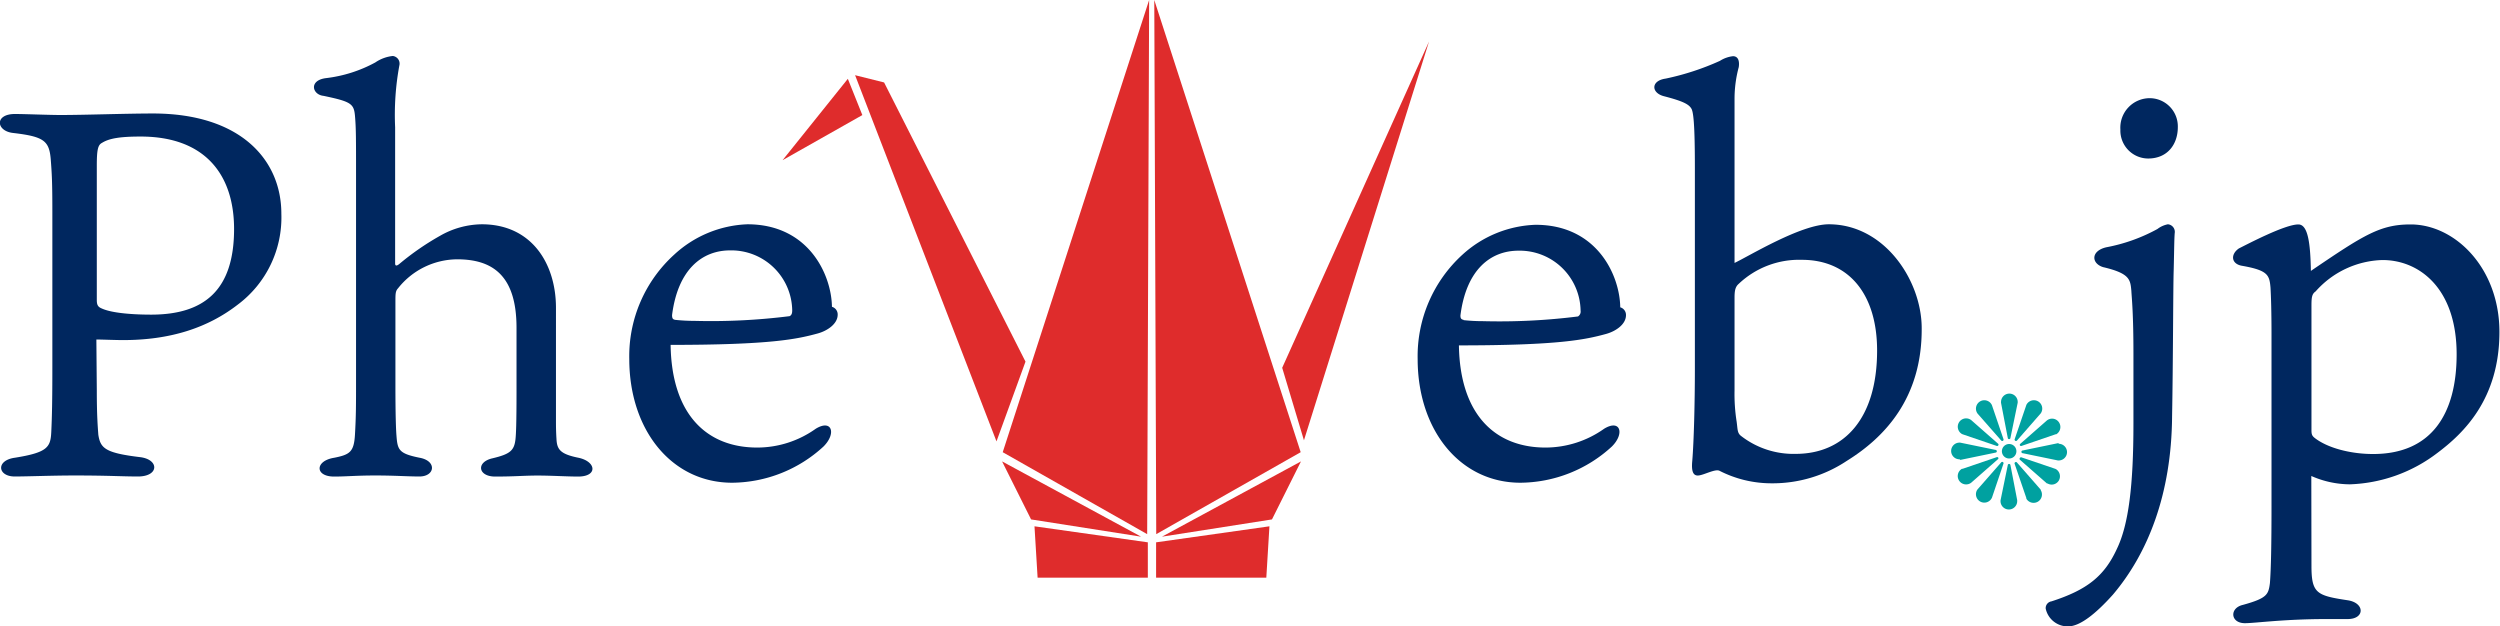
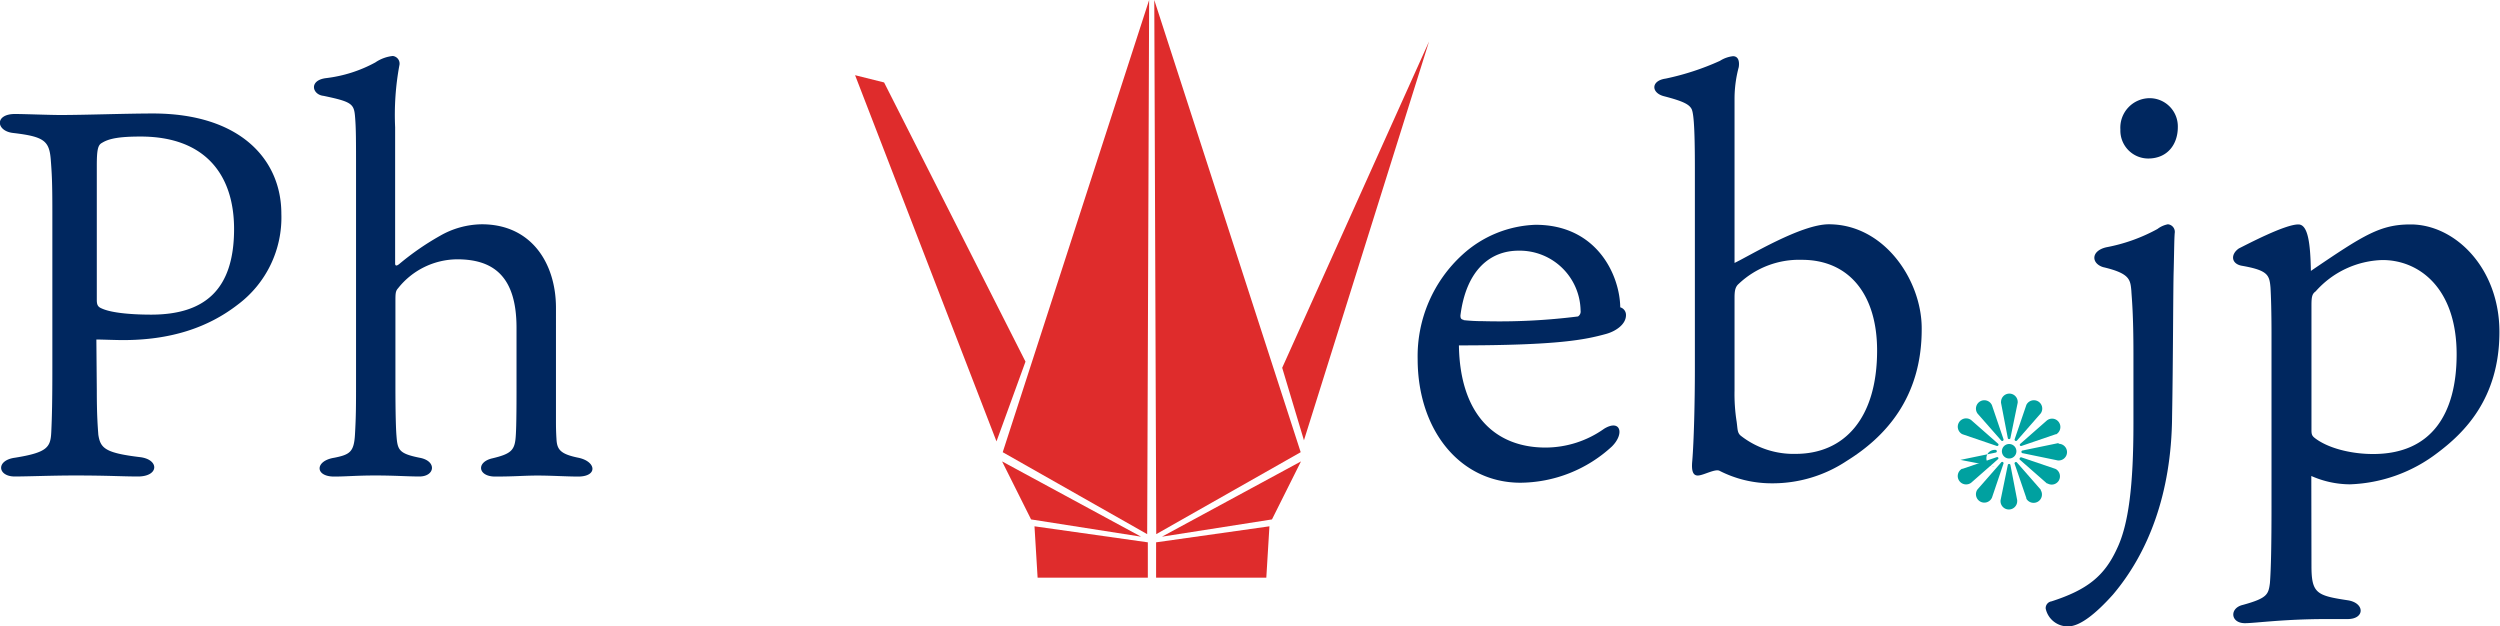
<svg xmlns="http://www.w3.org/2000/svg" viewBox="0 0 344.76 86.37">
  <defs>
    <style>.a{fill:#00275f;}.b{fill:#df2c2c;}.c{fill:#00a1a0;}</style>
  </defs>
  <path class="a" d="M19.28,64.11c0,3.6.14,5.11.21,6.12.29,1.87.94,2.52,5.83,3.1,2.6.36,2.53,2.66-.36,2.66-2.23,0-4-.14-8.78-.14-3,0-6.48.14-8.21.14C5.6,76,5.31,73.76,8,73.4c4.47-.72,4.9-1.44,5-3.53s.15-4.39.15-8.86V39.41c0-4-.07-5.18-.22-7.13-.21-2.59-.93-3.17-5.25-3.67C5.38,28.32,5.16,26,8,26c1.3,0,4.76.14,6.27.14,3.31,0,9.21-.21,12.74-.21,12.1,0,17.72,6.4,17.72,13.82a15,15,0,0,1-6,12.53c-4.18,3.24-9.36,4.9-15.84,4.9-1,0-3-.08-3.67-.08Zm.64-11.31c1.52.72,4.76.87,6.85.87,7.34,0,11.44-3.39,11.44-11.81,0-7.49-4-12.75-12.89-12.75-3,0-4.39.29-5.32.87-.58.29-.72,1-.72,3.17v18.5C19.28,52.3,19.42,52.59,19.92,52.8Z" transform="translate(-5.93 -10.28)" />
  <path class="a" d="M60.46,51.94V63.53c0,3.75.07,5.91.14,6.77.15,2,.29,2.52,3.17,3.1,2.45.43,2.16,2.59,0,2.59-1.65,0-3.38-.14-6.05-.14S53.69,76,52,76c-2.66,0-2.66-2.16,0-2.59,2.16-.43,2.74-.79,2.88-3.17.15-2.59.15-4,.15-7.63V34.15c0-4.75,0-6.26-.15-7.92s-.57-1.94-4.32-2.73c-1.58-.15-2.09-2.16.36-2.45a18.8,18.8,0,0,0,6.77-2.16A5.27,5.27,0,0,1,60.1,18,1.06,1.06,0,0,1,61,19.32a37.53,37.53,0,0,0-.58,8.5V46.61c0,.29.14.43.58.07a37,37,0,0,1,5.61-3.88,11.81,11.81,0,0,1,5.76-1.59c6.91,0,10.23,5.47,10.23,11.52V68.29c0,.79,0,1.36.07,2.52.07,1.44.5,2.08,3,2.59S88.4,76,85.66,76c-1.51,0-3.74-.14-5.54-.14-2,0-3.1.14-5.91.14-2.37,0-2.66-2-.36-2.52,2.45-.58,3-1.08,3.17-2.66.07-.65.14-2.09.14-6.48V55.47c0-7.35-3.45-9.43-8.2-9.43a10.49,10.49,0,0,0-8.14,4C60.46,50.43,60.46,50.79,60.46,51.94Z" transform="translate(-5.93 -10.28)" />
-   <path class="a" d="M110.36,72a13.93,13.93,0,0,0,8.06-2.59c2.23-1.37,2.88.64,1.08,2.44a18.8,18.8,0,0,1-12.6,5c-8.35,0-14.19-7.27-14.19-17.06a18.9,18.9,0,0,1,6.2-14.4A15.72,15.72,0,0,1,109,41.21c8.42,0,11.59,6.91,11.66,11.38a1.09,1.09,0,0,1,.79,1.08c0,1.29-1.44,2.23-2.73,2.59-2.88.79-6.55,1.58-20.31,1.58C98.55,67.42,103.37,72,110.36,72ZM99.05,54.39a25.22,25.22,0,0,0,2.66.14,86.67,86.67,0,0,0,13.11-.65c.29-.14.36-.43.36-.79a8.4,8.4,0,0,0-8.57-8.28c-3.82,0-7.2,2.59-8,8.93C98.62,54.17,98.69,54.32,99.05,54.39Z" transform="translate(-5.93 -10.28)" />
  <path class="a" d="M219.07,72a14,14,0,0,0,8.07-2.59c2.23-1.37,2.88.64,1.08,2.44a18.81,18.81,0,0,1-12.61,5c-8.35,0-14.18-7.27-14.18-17.06a18.93,18.93,0,0,1,6.19-14.4,15.72,15.72,0,0,1,10.08-4.11c8.43,0,11.6,6.91,11.67,11.38a1.09,1.09,0,0,1,.79,1.08c0,1.29-1.44,2.23-2.74,2.59-2.88.79-6.55,1.58-20.3,1.58C207.26,67.42,212.09,72,219.07,72Zm-11.3-17.57a25.22,25.22,0,0,0,2.66.14,86.67,86.67,0,0,0,13.11-.65.79.79,0,0,0,.36-.79,8.4,8.4,0,0,0-8.57-8.28c-3.82,0-7.2,2.59-8,8.93C207.33,54.17,207.41,54.32,207.77,54.39Z" transform="translate(-5.93 -10.28)" />
  <path class="a" d="M260.62,73.83a18.47,18.47,0,0,1-10.45,3.1,15.72,15.72,0,0,1-7.12-1.73c-.58-.29-2.09.57-2.88.65s-1-.65-.87-2c.22-2.66.36-8,.36-12.67V33.36c0-6.05-.21-7.7-.5-8.13-.36-.58-1.15-1-3.68-1.66-1.87-.43-1.94-2.16.15-2.45a36,36,0,0,0,7.49-2.45,4.18,4.18,0,0,1,1.8-.64c.65,0,.93.57.79,1.51a16.82,16.82,0,0,0-.58,4.32V46.54c2-.94,9.15-5.33,13-5.33,7.7,0,12.81,7.78,12.81,14.33C271,65.26,265.73,70.66,260.62,73.83Zm-6.2-27.72a12.11,12.11,0,0,0-8.71,3.31c-.5.43-.58,1-.58,1.94V64.11a24.44,24.44,0,0,0,.29,4.32c.15,1.08.07,1.58.65,2a11.78,11.78,0,0,0,7.49,2.44c6.7,0,11.23-4.89,11.23-14.25C264.79,50.86,260.9,46.11,254.42,46.11Z" transform="translate(-5.93 -10.28)" />
  <path class="a" d="M305.47,67.64c-.07,10.87-3.39,19-8.14,24.62-2.45,2.74-4.61,4.4-6.19,4.4a3.1,3.1,0,0,1-3.1-2.45.94.94,0,0,1,.8-1c4.89-1.58,7.27-3.46,9-7.2,1.65-3.39,2.3-8.86,2.3-17.35V59.07c0-5.55-.22-7.49-.29-8.71-.14-1.52-.21-2.38-3.89-3.24-1.65-.51-1.72-2.24.44-2.74a23.76,23.76,0,0,0,7.05-2.52,3.45,3.45,0,0,1,1.44-.65,1.05,1.05,0,0,1,.94,1.23c-.07,1-.07,2.3-.14,5.11C305.61,50,305.61,60.22,305.47,67.64Zm.79-39.82c0,2.3-1.37,4.32-4.1,4.32a3.85,3.85,0,0,1-3.82-4,4.06,4.06,0,0,1,4.1-4.32A3.89,3.89,0,0,1,306.26,27.82Z" transform="translate(-5.93 -10.28)" />
  <path class="a" d="M324.69,88.3c0,3.82.72,4.11,5,4.76,2.38.36,2.38,2.59,0,2.59h-2.88c-6,0-9.86.57-11.3.57-2,0-2.16-2.08-.29-2.52,3.38-.93,3.53-1.44,3.74-3,.15-1.94.22-5.26.22-10.59V56.26c0-3-.07-5.18-.14-6.34-.15-1.72-.36-2.37-4-3-1.44-.29-1.52-1.58-.36-2.38,1.15-.57,6.33-3.31,8.2-3.31,1.3,0,1.66,2.45,1.73,6.41,7.35-5,9.58-6.41,13.76-6.41,6.12,0,12.24,6,12.24,14.83,0,9.29-5,14-8.5,16.64A21,21,0,0,1,330,77.07a13.27,13.27,0,0,1-5.33-1.15Zm0-18.72c0,.58.07.79.43,1.08,1.73,1.37,4.9,2.23,8.07,2.23,8.06,0,11.52-5.54,11.52-13.75,0-9.14-5.18-13-10.22-13a12.76,12.76,0,0,0-9.22,4.32c-.51.36-.58.79-.58,2Z" transform="translate(-5.93 -10.28)" />
-   <polygon class="b" points="107.92 22.09 118.92 15.87 116.92 10.87 107.92 22.09" />
  <polygon class="b" points="176.82 50.72 179.82 60.72 197.07 5.72 176.82 50.72" />
  <polygon class="b" points="121.92 11.37 117.92 10.37 137.42 60.87 141.42 49.87 121.92 11.37" />
  <polygon class="b" points="159.45 73.66 179.37 62.36 159.18 0 159.45 73.66" />
  <polyline class="b" points="158.29 79.72 158.29 74.79 142.66 72.58 143.09 79.66 158.29 79.66" />
  <polygon class="b" points="158.2 73.66 138.28 62.36 158.47 0 158.2 73.66" />
  <polygon class="b" points="142.19 71.63 138.19 63.63 157.36 74.01 142.19 71.63" />
  <polyline class="b" points="159.43 79.72 159.43 74.79 175.06 72.58 174.63 79.66 159.43 79.66" />
  <path class="c" d="M283,71.51a1,1,0,1,0,1,1A1,1,0,0,0,283,71.51Z" transform="translate(-5.93 -10.28)" />
  <path class="c" d="M282.81,70.67a.18.18,0,0,0,.18.17.19.19,0,0,0,.19-.18l1-4.85v-.1a1.15,1.15,0,1,0-2.3,0,.62.62,0,0,0,0,.13Z" transform="translate(-5.93 -10.28)" />
  <path class="c" d="M283.18,74.43a.19.19,0,0,0-.19-.17.18.18,0,0,0-.18.17l-1,4.86v.1a1.15,1.15,0,1,0,2.3,0v-.13Z" transform="translate(-5.93 -10.28)" />
  <path class="c" d="M278.64,67.31l3.25,3.7a.19.19,0,0,0,.25.06.2.2,0,0,0,.07-.25l-1.59-4.68-.05-.09a1.15,1.15,0,0,0-1.57-.42,1.16,1.16,0,0,0-.43,1.57Z" transform="translate(-5.93 -10.28)" />
  <path class="c" d="M287.34,77.79l-3.24-3.7a.19.19,0,0,0-.33.19l1.6,4.68,0,.09a1.16,1.16,0,0,0,1.58.42,1.15,1.15,0,0,0,.42-1.57A.41.41,0,0,0,287.34,77.79Z" transform="translate(-5.93 -10.28)" />
  <path class="c" d="M276.49,70.13l.12.05,4.66,1.59a.19.19,0,0,0,.24-.08.18.18,0,0,0-.06-.24l-3.72-3.27-.09-.05a1.15,1.15,0,0,0-1.57.42A1.16,1.16,0,0,0,276.49,70.13Z" transform="translate(-5.93 -10.28)" />
  <path class="c" d="M289.49,75l-.11-.06-4.66-1.58a.18.18,0,0,0-.24.08.18.18,0,0,0,0,.24l3.73,3.27.08,0a1.14,1.14,0,0,0,1.57-.42A1.16,1.16,0,0,0,289.49,75Z" transform="translate(-5.93 -10.28)" />
-   <path class="c" d="M276.28,73.7l4.83-1a.19.19,0,0,0,0-.38l-4.86-1h-.1a1.15,1.15,0,1,0,0,2.3Z" transform="translate(-5.93 -10.28)" />
+   <path class="c" d="M276.28,73.7l4.83-1a.19.19,0,0,0,0-.38h-.1a1.15,1.15,0,1,0,0,2.3Z" transform="translate(-5.93 -10.28)" />
  <path class="c" d="M289.83,71.4h-.12l-4.83,1a.19.19,0,0,0,0,.38l4.85,1h.1a1.15,1.15,0,0,0,0-2.3Z" transform="translate(-5.93 -10.28)" />
  <path class="c" d="M281.51,73.41a.19.19,0,0,0-.24-.08l-4.69,1.6-.09,0a1.15,1.15,0,0,0,1.15,2l.11-.07,3.7-3.25A.18.18,0,0,0,281.51,73.41Z" transform="translate(-5.93 -10.28)" />
  <path class="c" d="M284.48,71.69a.18.18,0,0,0,.24.08l4.68-1.6.09,0a1.16,1.16,0,0,0,.42-1.58,1.14,1.14,0,0,0-1.57-.42l-.11.07-3.7,3.25A.18.18,0,0,0,284.48,71.69Z" transform="translate(-5.93 -10.28)" />
  <path class="c" d="M282.14,74a.19.19,0,0,0-.25.06l-3.26,3.72-.06.09a1.16,1.16,0,0,0,.43,1.57,1.15,1.15,0,0,0,1.57-.42l.06-.11,1.58-4.67A.19.19,0,0,0,282.14,74Z" transform="translate(-5.93 -10.28)" />
  <path class="c" d="M283.85,71.07a.19.19,0,0,0,.25-.06l3.26-3.73a.56.56,0,0,0,.05-.08,1.15,1.15,0,0,0-.42-1.57,1.16,1.16,0,0,0-1.58.42.54.54,0,0,0-.05.11l-1.59,4.66A.19.19,0,0,0,283.85,71.07Z" transform="translate(-5.93 -10.28)" />
  <polygon class="b" points="175.41 71.63 179.41 63.63 160.24 74.01 175.41 71.63" />
</svg>